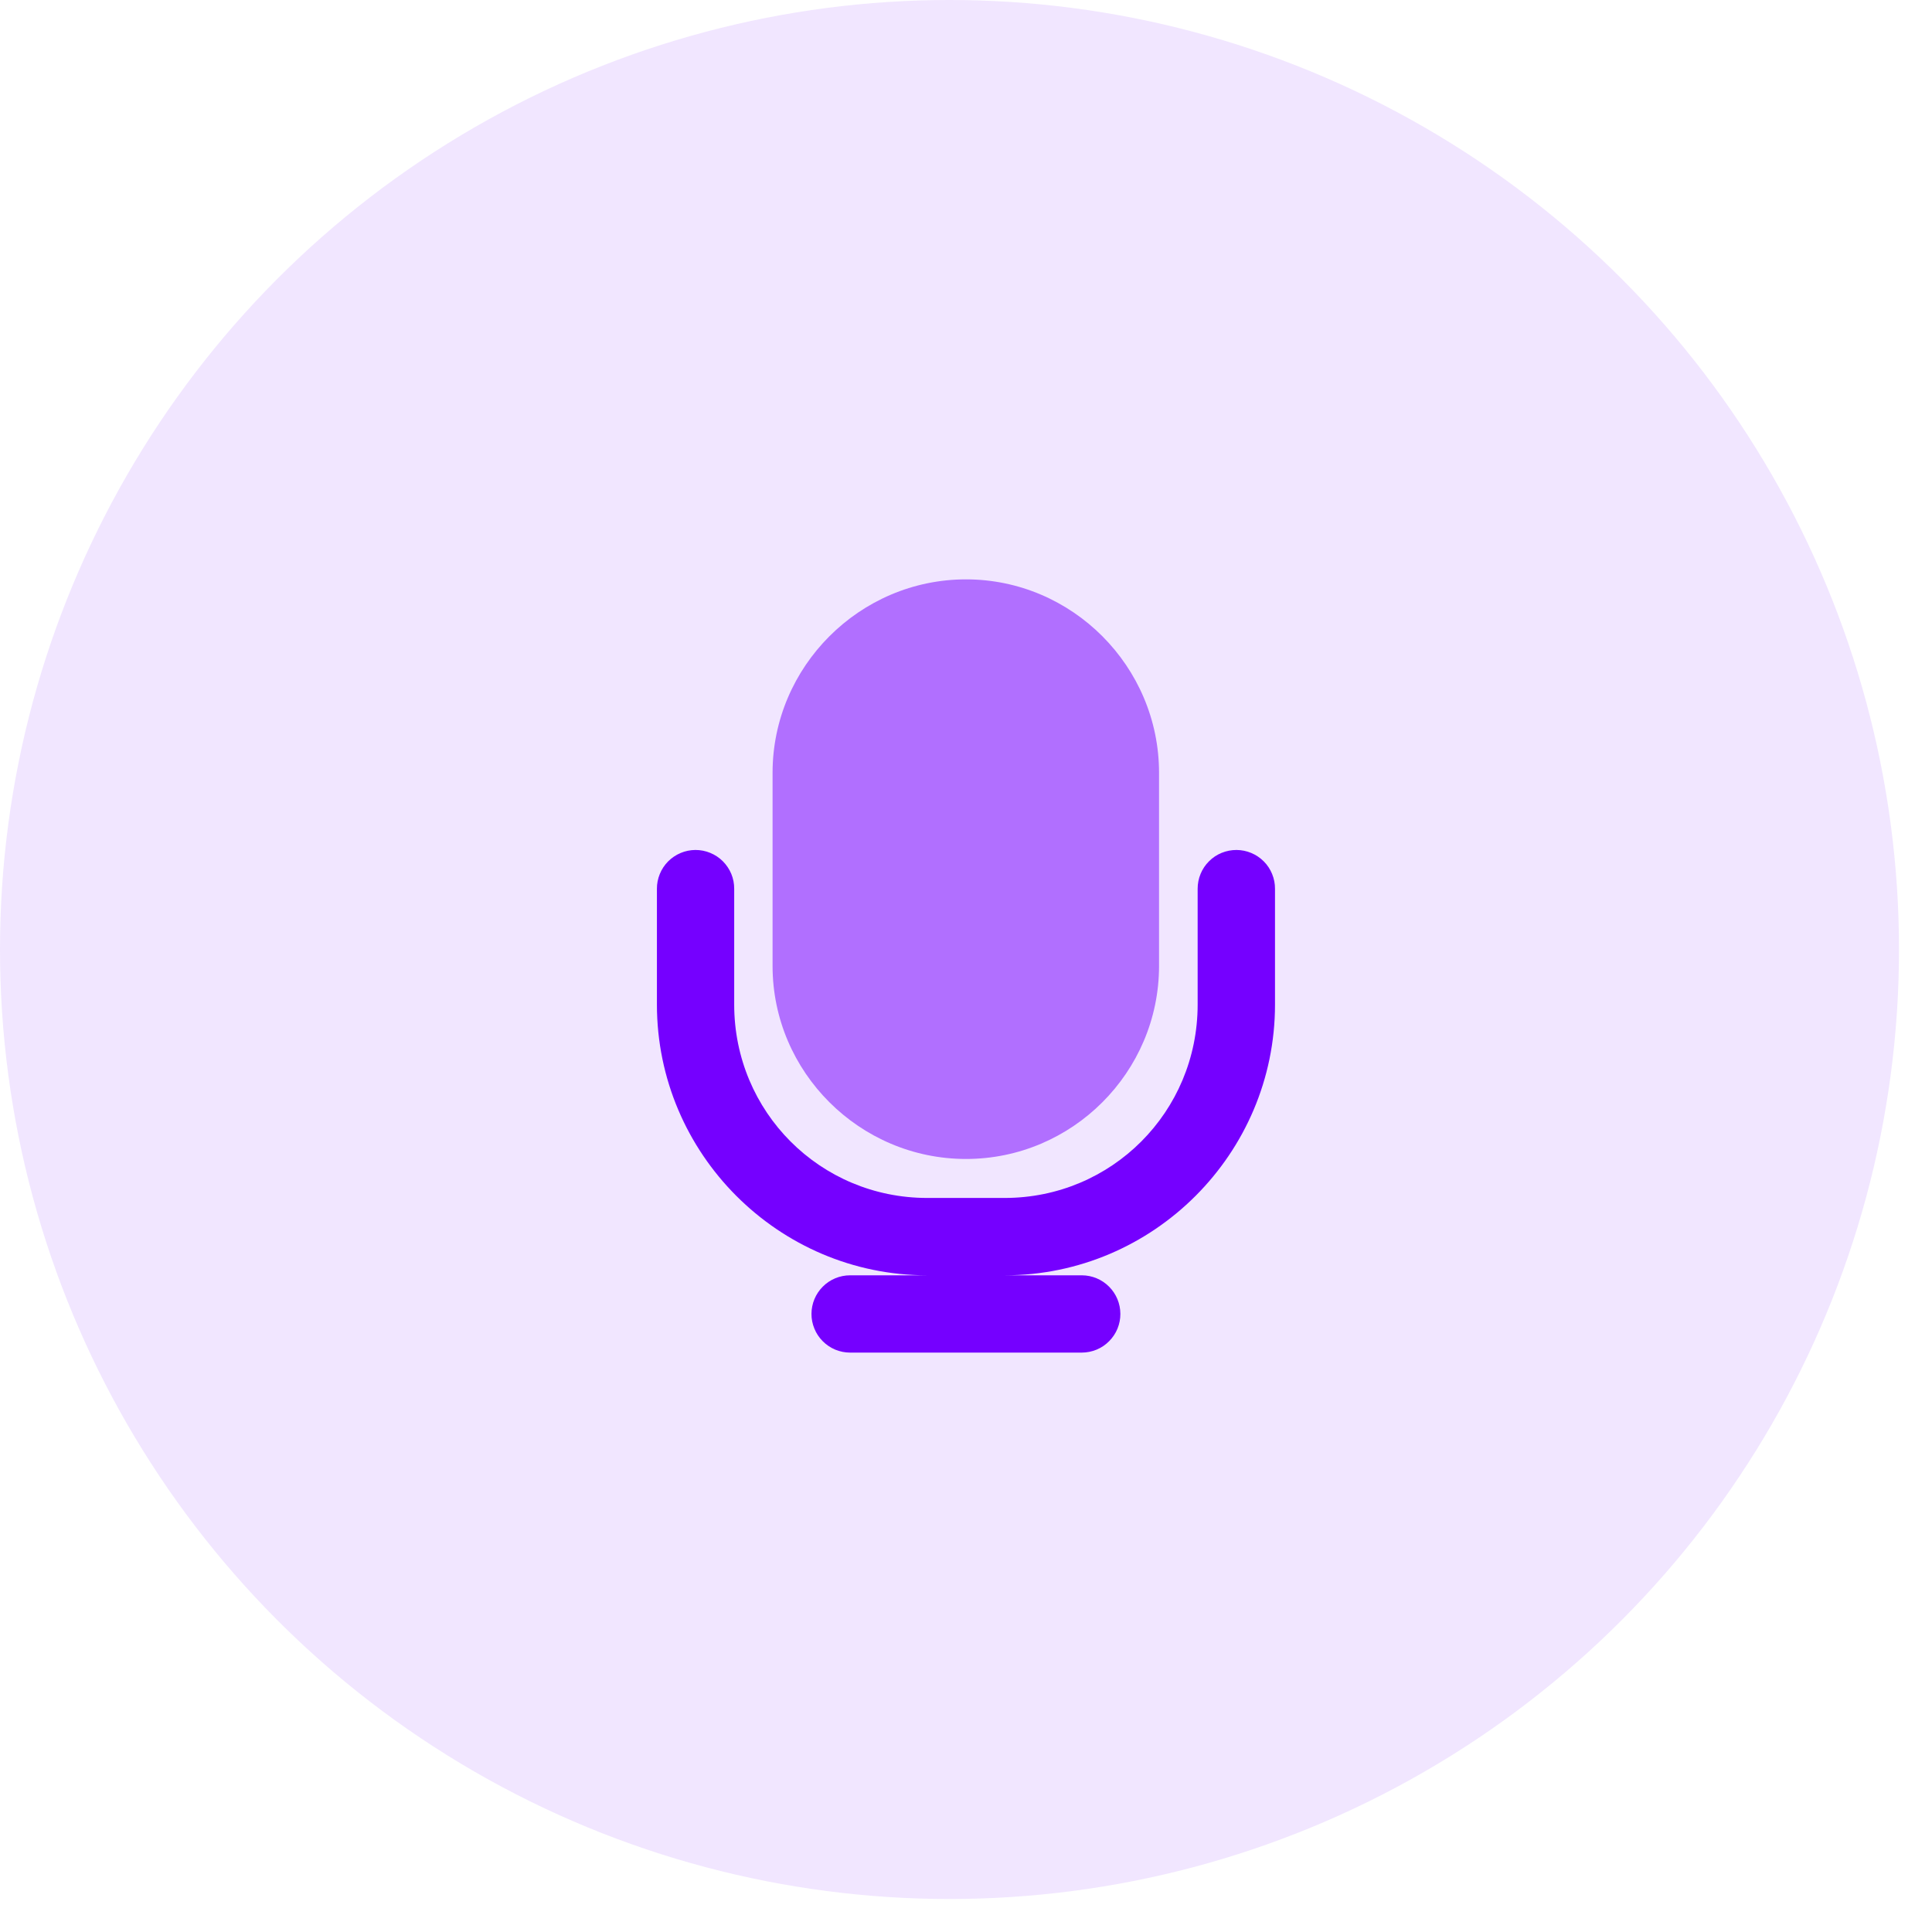
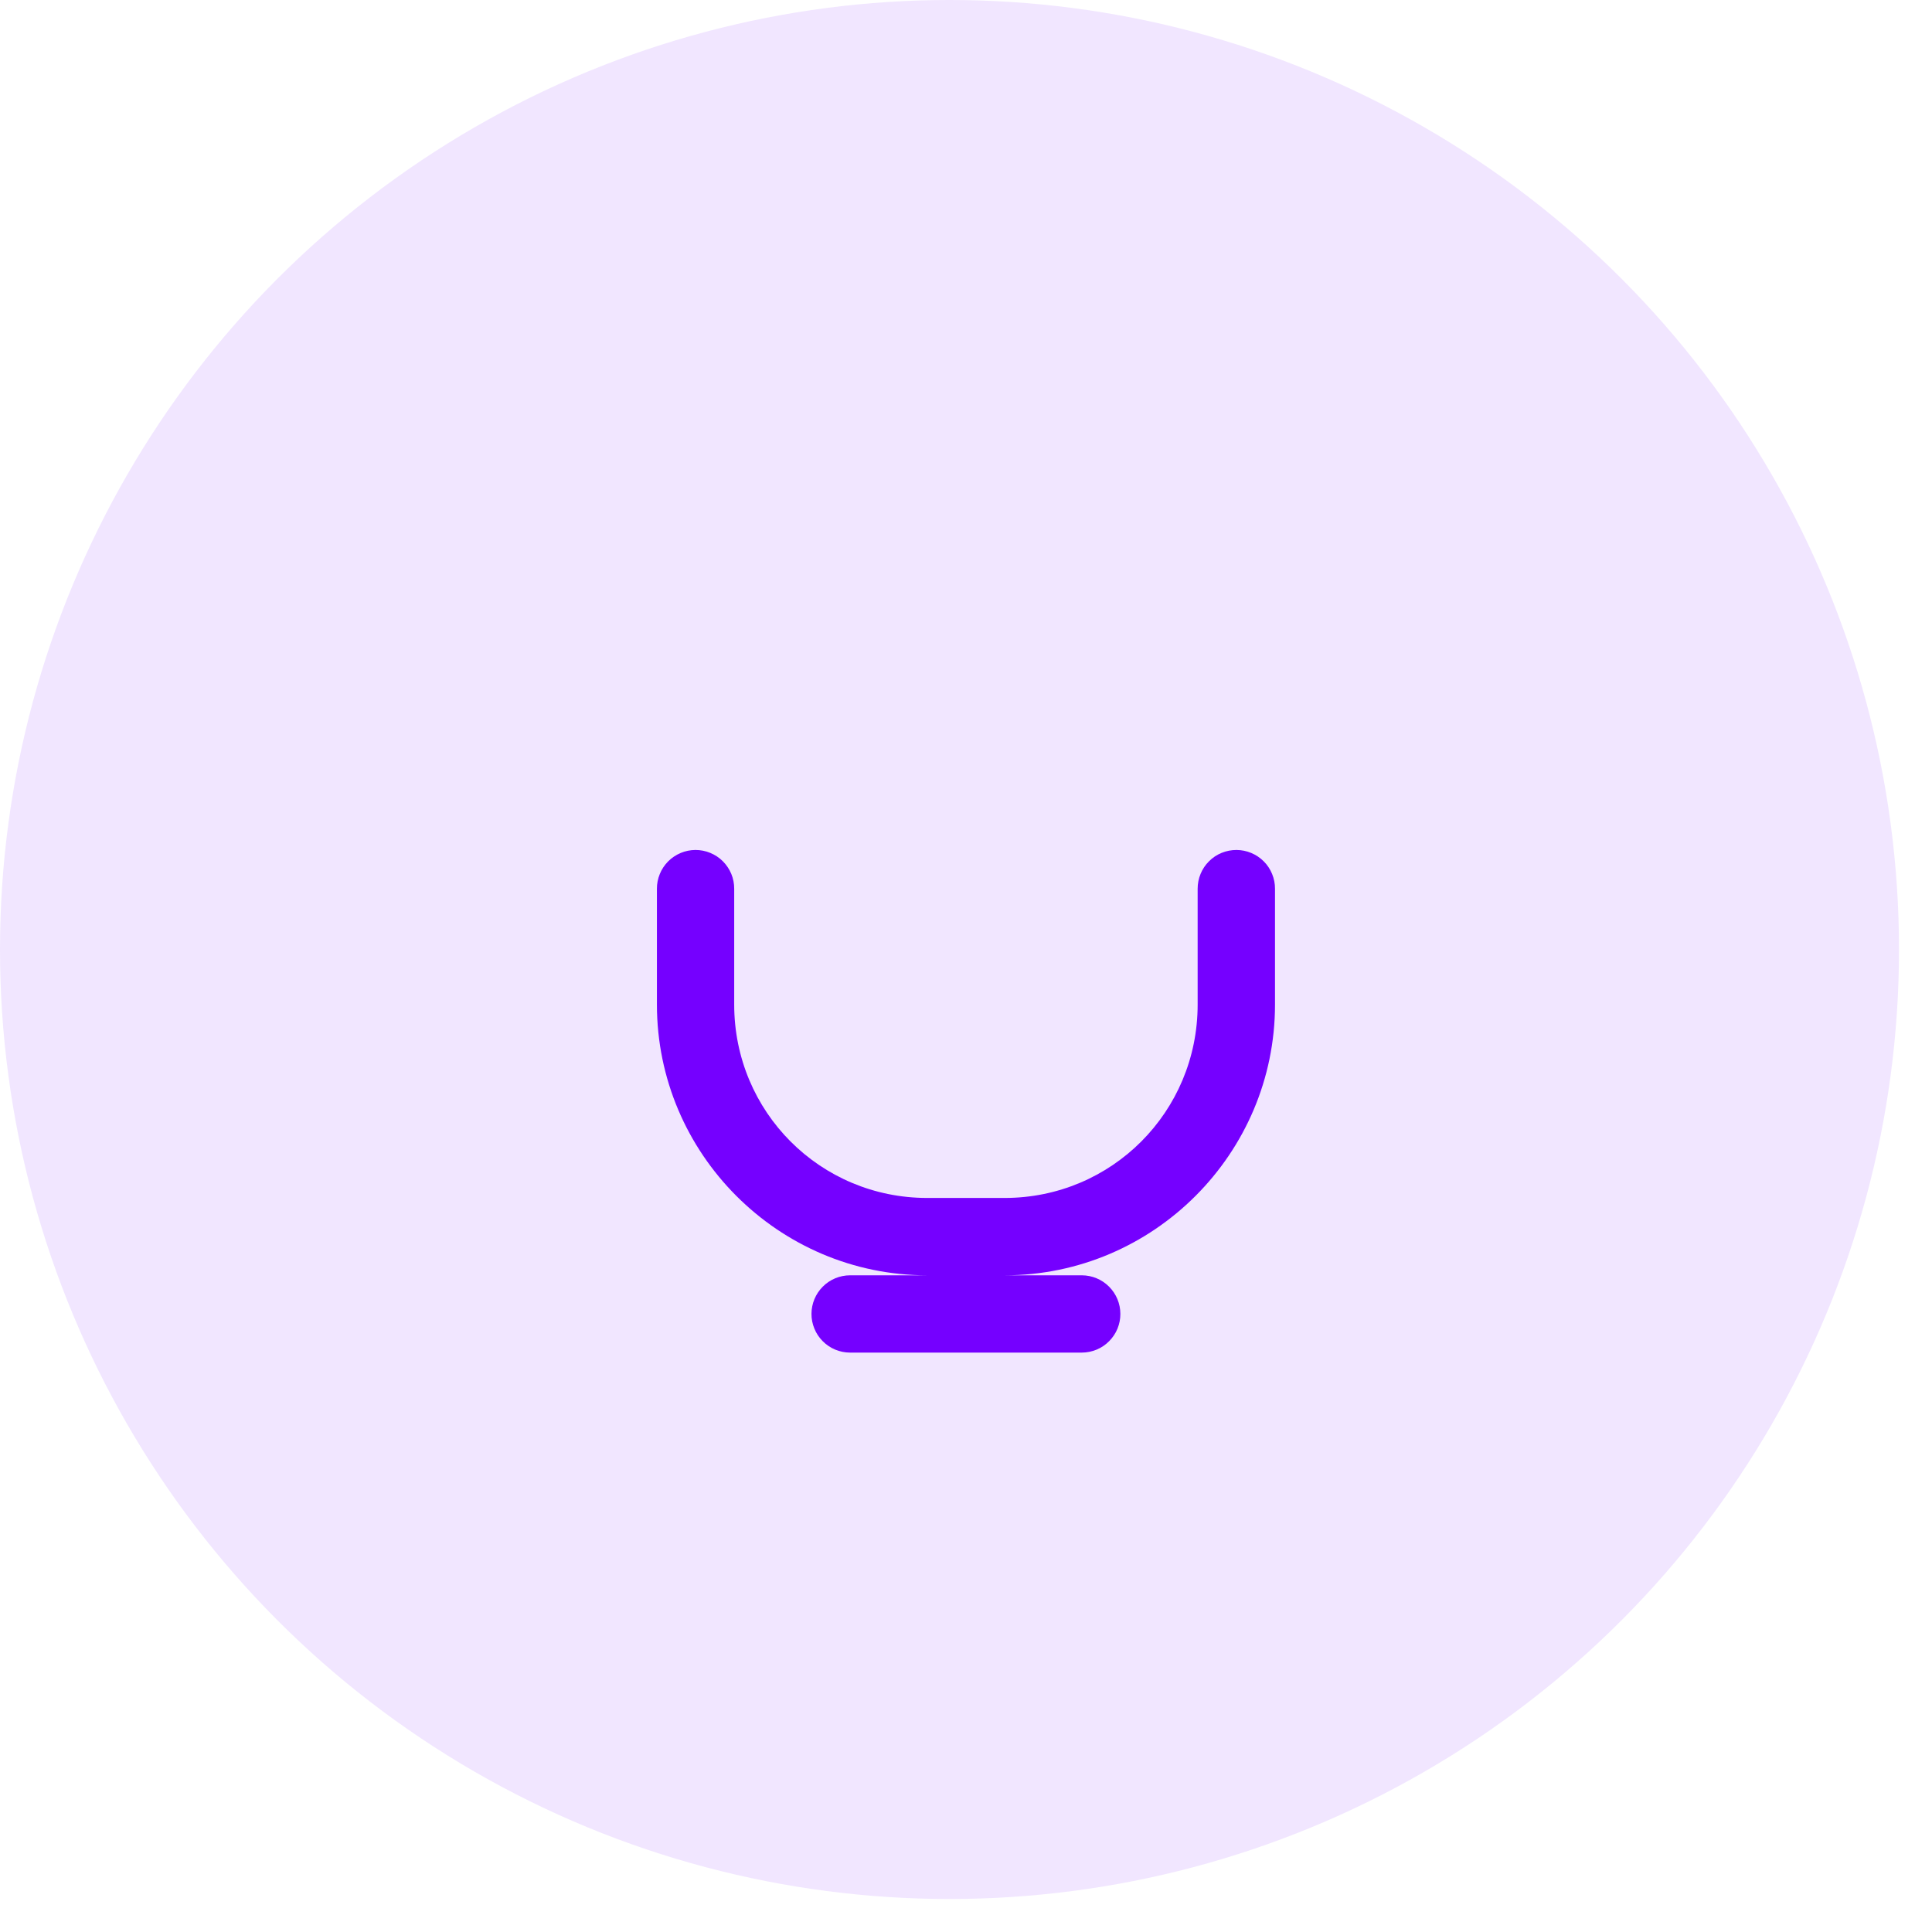
<svg xmlns="http://www.w3.org/2000/svg" width="50" height="50" viewBox="0 0 50 50" fill="none">
  <circle cx="24.573" cy="24.573" r="24.573" fill="#7500FF" fill-opacity="0.1" />
-   <path d="M25 14.994C22.25 14.994 19.994 17.25 19.994 20V24.998C19.994 27.747 22.25 29.994 25 29.994C27.75 29.994 29.996 27.747 29.996 24.998V20C29.996 17.25 27.75 14.994 25 14.994Z" fill="#B16FFF" />
  <path d="M17.997 21.997C17.866 21.998 17.736 22.024 17.615 22.075C17.494 22.126 17.384 22.2 17.291 22.293C17.199 22.386 17.125 22.497 17.076 22.618C17.026 22.74 17 22.87 17.001 23.001V25.999C17.001 29.853 20.143 33.005 23.997 33.005H21.997C21.733 33.006 21.48 33.111 21.294 33.298C21.107 33.485 21.002 33.737 21.001 34.001C21 34.133 21.026 34.263 21.076 34.384C21.125 34.506 21.199 34.616 21.291 34.709C21.384 34.803 21.494 34.877 21.615 34.928C21.736 34.978 21.866 35.005 21.997 35.005H27.999C28.13 35.005 28.26 34.978 28.381 34.928C28.503 34.877 28.613 34.803 28.705 34.709C28.797 34.616 28.871 34.506 28.921 34.384C28.97 34.263 28.996 34.133 28.995 34.001C28.994 33.737 28.889 33.485 28.702 33.298C28.516 33.111 28.263 33.006 27.999 33.005H25.999C29.853 33.005 32.997 29.853 32.997 25.999V23.001C32.998 22.87 32.972 22.74 32.922 22.618C32.873 22.497 32.8 22.386 32.707 22.293C32.614 22.2 32.505 22.126 32.383 22.075C32.262 22.024 32.132 21.998 32.001 21.997C31.869 21.997 31.738 22.022 31.616 22.072C31.493 22.122 31.382 22.196 31.289 22.29C31.195 22.383 31.121 22.494 31.071 22.616C31.02 22.738 30.995 22.869 30.995 23.001V25.999C30.995 28.773 28.772 31.003 25.999 31.003H23.997C21.224 31.003 19.001 28.773 19.001 25.999V23.001C19.002 22.869 18.976 22.738 18.926 22.616C18.875 22.494 18.801 22.384 18.708 22.29C18.615 22.197 18.504 22.123 18.382 22.073C18.26 22.022 18.129 21.997 17.997 21.997Z" fill="#7500FF" />
</svg>